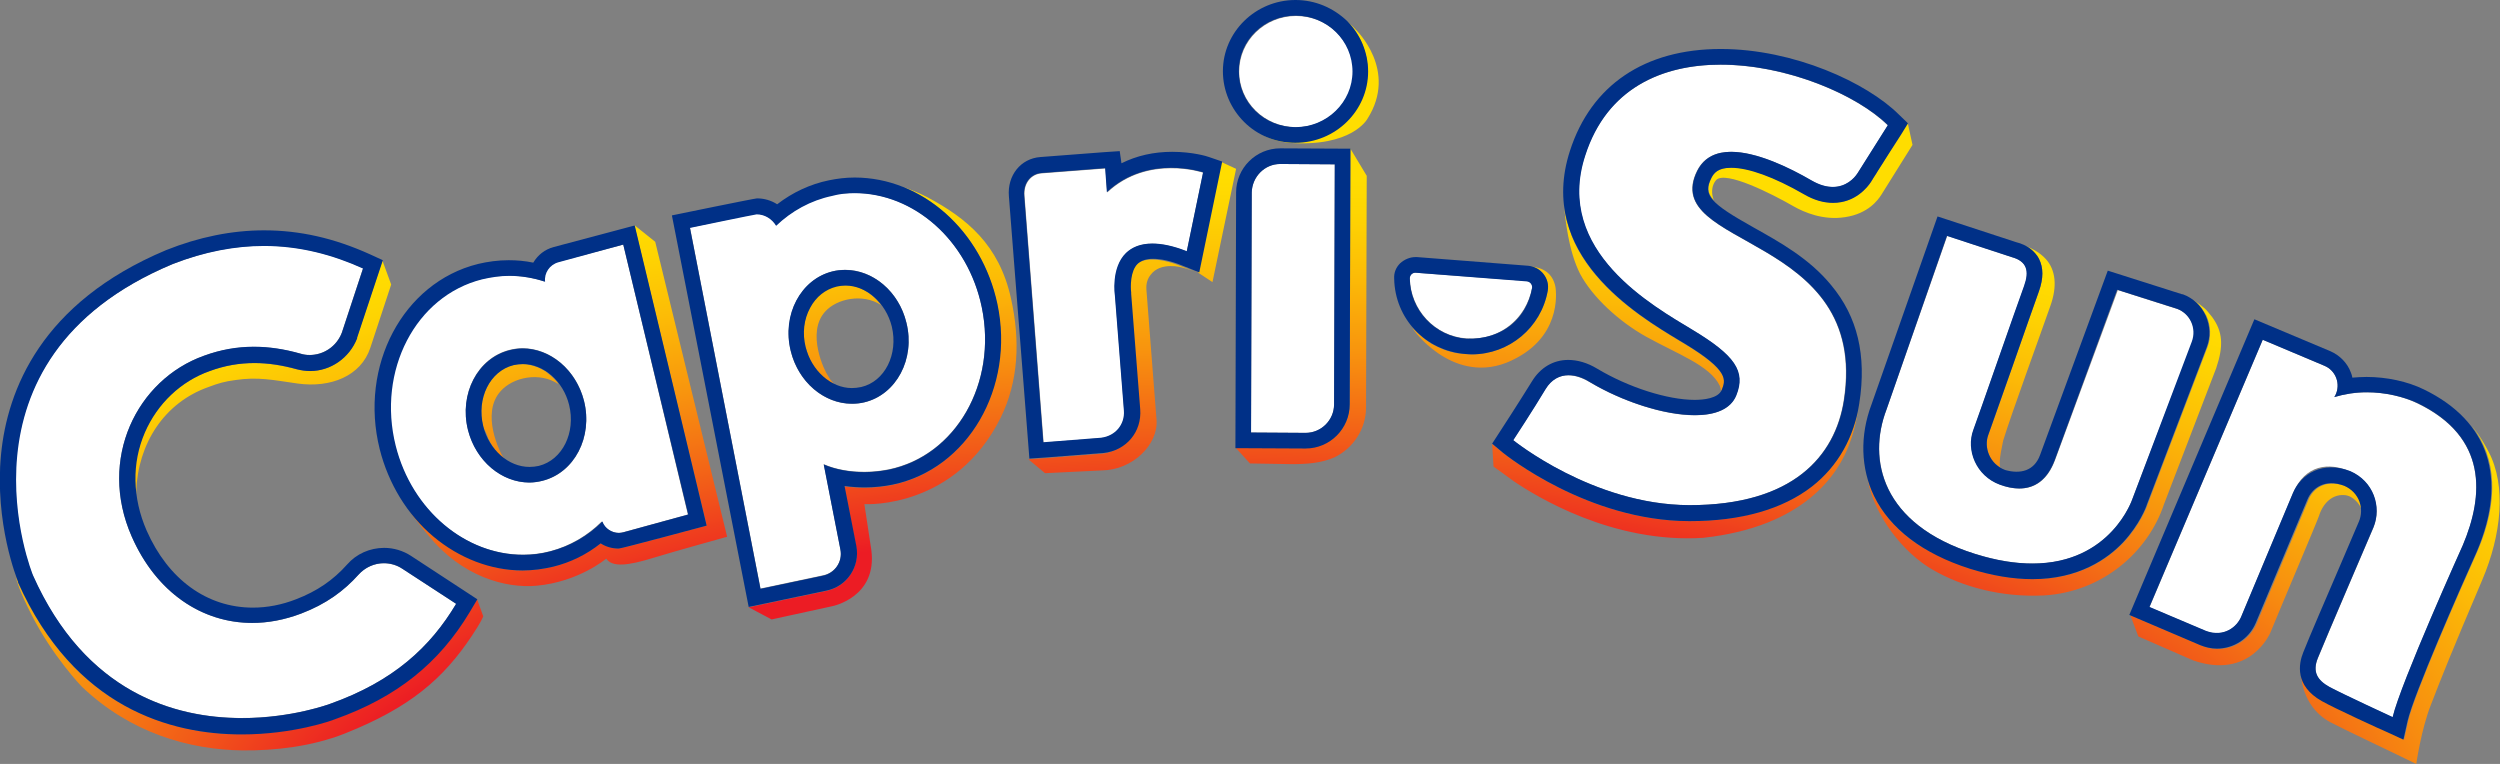
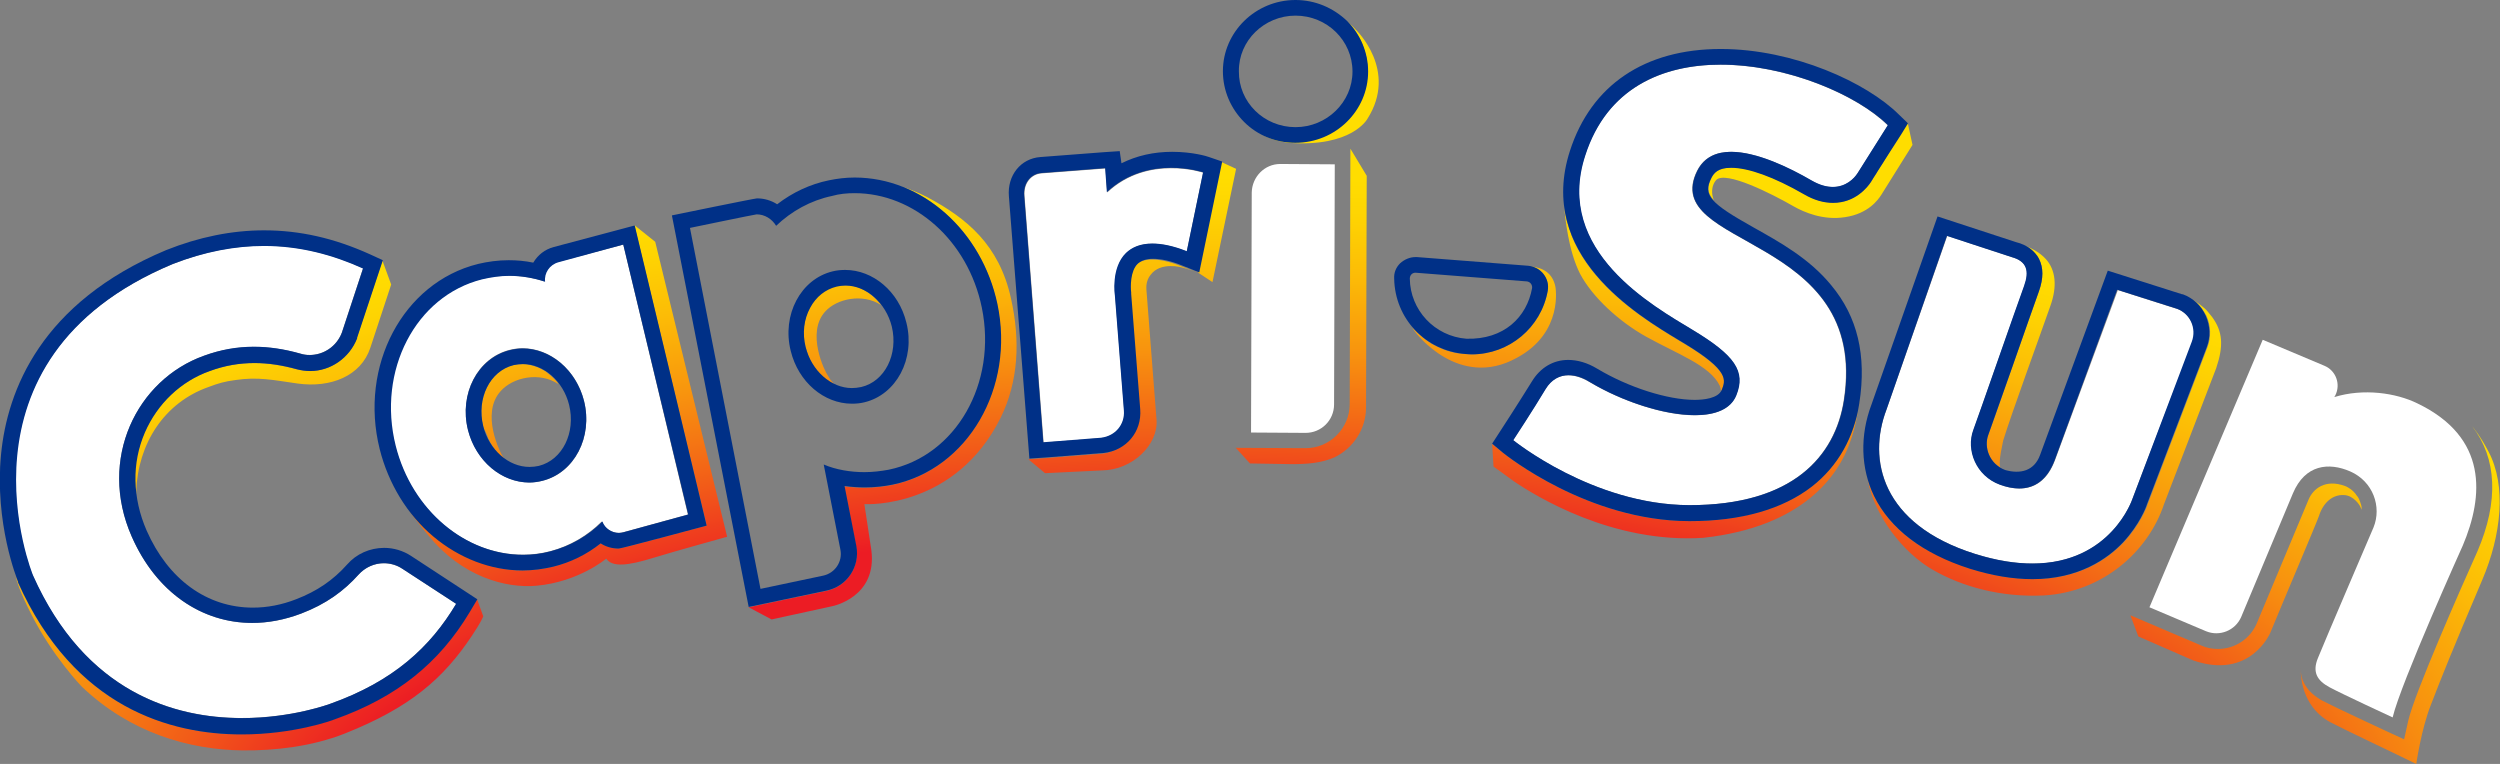
<svg xmlns="http://www.w3.org/2000/svg" version="1.1" id="Ebene_1" x="0px" y="0px" viewBox="0 0 719.6 219.9" style="enable-background:new 0 0 719.6 219.9;" xml:space="preserve">
  <rect x="0" y="0" width="719.6" height="219.9" fill="#808080" stroke="none" />
  <style type="text/css">
	.st0{fill:url(#SVGID_1_);}
	.st1{fill:#FFFFFF;}
	.st2{fill:#003087;}
</style>
  <g id="Drop_Shadow">
    <radialGradient id="SVGID_1_" cx="-997.011" cy="245.258" r="247.24" fx="-1198.217" fy="246.174" gradientTransform="matrix(1.396218e-02 -1 -2.675 -3.734883e-02 1030.964 -851.451)" gradientUnits="userSpaceOnUse">
      <stop offset="0.414" style="stop-color:#EC1C24" />
      <stop offset="0.473" style="stop-color:#F25D18" />
      <stop offset="0.529" style="stop-color:#F8940E" />
      <stop offset="0.578" style="stop-color:#FCBC06" />
      <stop offset="0.616" style="stop-color:#FED402" />
      <stop offset="0.639" style="stop-color:#FFDD00" />
    </radialGradient>
    <path class="st0" d="M139.1,122.7c-2-8,1.9-15.9,8.7-17.6c0.9-0.2,1.8-0.3,2.7-0.3c0.5,0,0.9,0,1.3,0.1c0.1,0,0.3,0,0.4,0.1   c0.3,0.1,0.7,0.1,1,0.2c0.1,0,0.2,0.1,0.3,0.1c0.9,0.3,1.8,0.6,2.6,1.1c0.1,0,0.1,0.1,0.2,0.1c0.4,0.2,0.8,0.4,1.1,0.7l0.1,0.1   c1.2,0.9,2.4,2,3.3,3.3c-5.5-3.7-13.2-2-16.7,2c-5.8,6.4-0.2,17.8,1,19.4c-0.2-0.1-0.4-0.2-0.5-0.4l0,0c-0.3-0.3-0.6-0.5-0.9-0.8   l0,0c-0.3-0.3-0.6-0.6-0.8-0.9l0,0c-0.3-0.3-0.5-0.6-0.7-0.9c0,0,0-0.1-0.1-0.1c-0.2-0.3-0.4-0.6-0.6-0.9c0-0.1-0.1-0.1-0.1-0.2   c-0.2-0.3-0.4-0.6-0.5-0.9c0-0.1-0.1-0.2-0.1-0.2c-0.2-0.3-0.3-0.6-0.4-0.9c0-0.1-0.1-0.2-0.1-0.3c-0.1-0.3-0.2-0.6-0.4-0.9   c0-0.1-0.1-0.2-0.1-0.3C139.3,123.5,139.2,123.1,139.1,122.7z M39.2,141.5c0.5-13.9,8.1-25.6,20.8-30.1c2.9-1.1,4.7-1.6,7.7-2   c6.6-1,10.9,0,18,1c9.4,1.3,18.2-2.1,20.9-10.3l6-18.2l-2.6-7.1v0.1h0.1l-7.4,22.3v0.1v0.1c-2.1,5.6-7.5,9.4-13.5,9.4   c-1.3,0-2.6-0.2-3.8-0.5c-4.4-1.2-8.4-1.8-12.2-1.8c-4.4,0-8.6,0.8-12.9,2.3c-8.3,3-15.1,9.4-18.7,17.7c-0.3,0.7-0.5,1.3-0.8,2   c-0.1,0.2-0.1,0.4-0.2,0.6c-0.2,0.5-0.3,1-0.5,1.6c-0.1,0.2-0.1,0.4-0.2,0.5c-0.4,1.4-0.7,2.9-0.9,4.3c0,0.1,0,0.1,0,0.2   c-0.1,0.7-0.1,1.4-0.2,2.1c0,0.1,0,0.1,0,0.2c-0.1,2.3,0,4.7,0.3,7C39.2,142,39.2,141.3,39.2,141.5z M137.3,172.4L137.3,172.4   l-2.2,3.7c-8.7,14.7-21,24.4-38.7,30.8c-0.9,0.3-12,4.4-26.9,4.4c-0.6,0-1.2,0-1.8,0c-0.2,0-0.4,0-0.6,0c-0.4,0-0.8,0-1.2,0   c-0.3,0-0.5,0-0.8,0c-0.4,0-0.7,0-1.1-0.1c-0.3,0-0.6,0-0.8-0.1c-0.3,0-0.7-0.1-1-0.1s-0.6-0.1-0.9-0.1c-0.3,0-0.7-0.1-1-0.1   s-0.6-0.1-1-0.1c-0.3,0-0.6-0.1-0.9-0.1c-0.7-0.1-1.5-0.2-2.3-0.4c-0.2,0-0.4-0.1-0.6-0.1c-0.4-0.1-0.9-0.2-1.3-0.3   c-0.2,0-0.4-0.1-0.7-0.1c-0.4-0.1-0.9-0.2-1.3-0.3c-0.2,0-0.4-0.1-0.6-0.2c-0.5-0.1-0.9-0.2-1.4-0.4c-0.2,0-0.4-0.1-0.5-0.1   c-0.5-0.1-1-0.3-1.5-0.4c-0.1,0-0.2-0.1-0.3-0.1c-3-0.9-6-2.1-9.1-3.6h-0.1c-0.6-0.3-1.2-0.6-1.8-0.9l0,0   c-11.9-6.3-23.4-17.4-31.8-36.1v-0.1v-0.1c0-0.1-0.3-0.6-0.6-1.5c0.4,1.6,1.1,4.2,4.6,11.1c6.1,12,14.4,20.6,14.4,20.6   c14,13.4,31,18.2,46.3,18.4c9.6,0.1,20.1-1.2,29.3-4.8c18.9-7.5,28.5-15.8,36.8-28.3c2.4-3.6,2.9-4.8,3.2-5.5L137.3,172.4   L137.3,172.4z M182.6,64.8l20.8,86.5c0,0-24.5,6.6-25.3,6.6c-1.9,0-3.7-0.6-5.2-1.5c-4.1,3.1-8.7,5.4-13.6,6.7   c-2.9,0.7-5.9,1.1-8.9,1.1c-0.6,0-1.1,0-1.7,0c-0.2,0-0.5,0-0.7-0.1c-0.3,0-0.6,0-1-0.1c-0.3,0-0.6-0.1-1-0.1   c-0.2,0-0.5-0.1-0.7-0.1c-0.4-0.1-0.8-0.1-1.1-0.2c-0.2,0-0.4-0.1-0.5-0.1c-0.4-0.1-0.9-0.2-1.3-0.3c-0.1,0-0.3-0.1-0.4-0.1   c-0.5-0.1-1-0.2-1.4-0.4c-0.1,0-0.2,0-0.2-0.1c-0.5-0.1-1-0.3-1.5-0.5c-0.1,0-0.1,0-0.2,0c-0.5-0.2-1.1-0.4-1.6-0.6l0,0   c-0.5-0.2-1.1-0.4-1.6-0.6l0,0c-3.7-1.6-14.9-11.9-18.1-14.6c2.2,3.5,5.9,7.8,5.9,7.8c9.6,11.9,22.3,15.3,31.1,14.5   c12.2-1.1,20.1-7.8,20.1-7.8c1.7,2.5,6.1,2.1,13.8-0.3c5.5-1.7,21-6,21-6l-20.7-84.9L182.6,64.8z M267,56.8   c-2.9-1.5-5.3-2.4-7.8-3.2c0,0,0,0,0.1,0c13.6,5.1,24.4,17.9,27.7,34c5,24.2-8.5,47.5-30.2,52c-2.5,0.5-5.2,0.8-7.9,0.8   c-1.7,0-3.7-0.1-5.9-0.4l3.4,17.3c1.2,5.9-2.7,11.6-8.6,12.8l-22.3,4.7l6.6,3.5l17.4-3.8c0,0,13.1-2.5,11.3-16.2l-2-13.2   c1.2,0.1,26.3,1,39.2-24.8c5.2-10.6,5.7-22.3,3-34.4C287.6,70.4,278.2,62.8,267,56.8z M232.4,101.5c0,0.1,0.1,0.3,0.1,0.4   c0.2,0.4,0.3,0.9,0.5,1.3c0,0.1,0.1,0.1,0.1,0.2c0.2,0.5,0.5,1,0.8,1.4c0,0.1,0.1,0.1,0.1,0.2c0.3,0.4,0.5,0.8,0.8,1.2l0.1,0.1   c0.7,0.9,1.5,1.7,2.3,2.4l0,0c0.9,0.7,1.8,1.3,2.8,1.7c-0.7-0.7-1.3-1.5-1.6-2.1c-1.1-1.5-6.4-12.5-0.9-18.6   c3.4-3.8,10.9-5.3,16.1-1.9c-0.2-0.2-0.4-0.5-0.6-0.7c-2.5-3.1-6.1-5-9.8-5h-0.1c-0.3,0-0.7,0-1,0.1c-0.1,0-0.2,0-0.3,0   c-0.4,0.1-0.8,0.1-1.2,0.2c-1.6,0.4-3.1,1.1-4.3,2.1c-1.3,1-2.4,2.4-3.2,4c-1.8,3.3-2.2,7.4-1.3,11.3   C232.1,100.5,232.2,101,232.4,101.5z M544.7,42.4c-0.1,0.1-0.1,0.2-0.2,0.3c-0.4,0.6-0.8,1.3-1.2,2c-0.5,0.8-1,1.5-1.4,2.3   c-0.1,0.1-0.1,0.2-0.2,0.3c-0.1,0.1-0.2,0.3-0.3,0.4c-0.4,0.6-0.8,1.2-1.1,1.7c0,0,0,0,0,0.1c-0.2,0.4-0.4,0.7-0.6,1   c0,0,0,0.1-0.1,0.1c-0.3,0.4-0.5,0.8-0.7,1.2c-0.1,0.2-0.2,0.3-0.3,0.5c-0.8,1.2-3.6,4.9-8.6,5.8c-0.7,0.1-1.5,0.2-2.3,0.2   c-2.7,0-5.6-0.8-8.4-2.5c-8.5-4.9-15.9-7.6-20.9-7.6c-3.7,0-4.9,1.5-5.7,2.9c-1.3,2.6-1.4,4.4,0.7,6.6c-0.1-0.1-0.3-0.5-0.5-1.5   c-0.3-1.8,0.2-3.4,1.1-4.4c2.7-2.7,15.7,3.8,22.3,7.6c3,1.7,8.5,4.1,14.8,3.1c6.7-1,9.5-5,10.4-6.4c2-3.2,9-14.4,9-14.4l-1.4-6.4   l0,0c-0.2,0.3-1.8,2.9-3.8,6C545.1,41.8,544.9,42.1,544.7,42.4z M572,129v0.1c0.1,0.4,0.2,0.8,0.3,1.2l0,0c0.5,1.3,1.2,2.5,2.3,3.4   l0,0c0.4,0.3,0.8,0.6,1.2,0.9c0-0.1-0.1-0.2-0.1-0.3c-0.5-1.6,0.9-7.3,0.9-7.5c2.5-8.1,10.6-30.2,13.6-38.8   c2-5.6,1.5-10.3-1.3-13.4c-2.1-2.3-4.6-3.3-6.4-4l0,0l0,0c0.4,0.2,0.9,0.5,1.3,0.7c0.1,0,0.1,0.1,0.2,0.1c0.4,0.3,0.8,0.6,1.1,0.9   l0,0c0.3,0.3,0.6,0.6,0.9,0.9c0.1,0.1,0.1,0.2,0.2,0.2c0.3,0.3,0.5,0.7,0.7,1.1c1.3,2.5,1.3,5.6,0,9.3c-1,2.8-4.4,12.4-7.6,21.6   c-3.3,9.3-6.3,18.1-7,19.8c-0.1,0.4-0.2,0.7-0.3,1.1v0.1c-0.1,0.4-0.1,0.8-0.1,1.1c0,0.1,0,0.1,0,0.2   C571.9,128.2,571.9,128.6,572,129z M473.8,96.9c9,5,18.4,8.3,21.2,14.1c0.2,0.5,0.3,1,0.4,1.6c0.1-0.1,0.1-0.2,0.2-0.3   c1.1-2.8,2.2-5.5-10.7-13.3c-0.5-0.3-1-0.6-1.5-0.9c-8.4-5.1-24.6-14.7-30.9-29.9c0,0,0-0.1-0.1-0.3c-1-2.6-1.8-5.3-2.2-8.2   c0.4,3.2,1.2,12.4,4.6,19.1C458.4,85.6,466.1,92.6,473.8,96.9z M339.9,76.6c-3.2-1.3-6-1.9-8.3-1.9c-2,0-3.5,0.5-4.4,1.4   c-2.2,2.2-2.1,6.9-1.9,8.3v0.2v0.2l2.6,33.2c0.5,6.4-4.1,11.8-10.6,12.6h-0.1h-0.1l-16.6,1.3l-4.5,0.3l0,0l0,0l4.8,4l16.4-0.8   c8.8-0.1,16.2-7.4,15.7-14.5L330,83.6c-0.2-2.1,0.4-3.5,1.2-4.5c2.9-3.9,9.1-2.1,9.1-2.1c2,0.5,4.2,1.4,4.5,1.5l0,0L339.9,76.6z    M622.9,145.1l15-39.1c2.2-6.5,1.9-10.6-1.2-14.8c-1.9-2.4-2.1-2.6-5.4-4.9l0,0c0.8,0.6,1.5,1.2,2.1,2c0.1,0.1,0.1,0.2,0.2,0.2   c0.2,0.3,0.4,0.6,0.6,0.9c0.1,0.1,0.1,0.2,0.2,0.3c0.2,0.4,0.5,0.8,0.7,1.2c1.3,2.9,1.4,6.1,0.3,9l-17.2,45.2   c-0.3,1-2.2,5.9-6.8,10.9c-4.6,4.9-12.8,10.7-26.2,10.7c-5.5,0-11.6-1-18-3c-0.8-0.2-1.5-0.5-2.2-0.8c-0.2-0.1-0.5-0.2-0.7-0.3   c-0.5-0.2-1-0.4-1.5-0.6c-0.3-0.1-0.5-0.2-0.8-0.3c-0.5-0.2-0.9-0.4-1.4-0.6c-0.2-0.1-0.5-0.2-0.7-0.3c-0.6-0.3-1.2-0.6-1.9-0.9   c-0.3-0.1-0.6-0.3-0.9-0.4c-0.3-0.2-0.7-0.3-1-0.5s-0.7-0.4-1-0.5s-0.5-0.3-0.8-0.4c-0.3-0.2-0.7-0.4-1-0.6   c-0.2-0.1-0.3-0.2-0.5-0.3c-1.3-0.8-2.5-1.7-3.7-2.6c-0.1-0.1-0.2-0.1-0.2-0.2c-0.4-0.3-0.8-0.6-1.2-1c0,0,0,0-0.1-0.1   c-3.5-3.1-6.3-6.6-8.2-10.5c-0.7-1.5-1.3-3-1.8-4.6l0,0c2,10.4,10.2,20.9,18.7,25.8s19.7,8,32,7.4   C605.2,170.4,618.3,158.9,622.9,145.1z M351.5,46.6l-6.6,31.9l4.1,2.7l6.8-32.6L351.5,46.6z M716.3,130c-2.6-4.9-4.4-6.9-4.7-7.3   c7.1,9.2,7.7,21.6,1.5,36l0,0l0,0c-4.9,10.9-18.1,40.9-19.9,48.7l-1.2,5.4l-5-2.3c-0.6-0.3-14.9-6.9-18.5-8.8   c-4.9-2.7-6.3-6.2-6.3-9.3l0,0c0.1,8.2,4.2,13.2,8.6,15.5c3.6,1.9,17.5,8.5,18.1,8.8l6.6,3.2c0,0,1.4-9.9,4.2-17   c3-7.8,5.9-15.1,14.8-36C720,154,721.5,139.8,716.3,130z M535.1,116.8c-1.7,9.5-6.3,17.5-13.5,23.1c-7.1,5.6-16.6,8.8-28.2,9.8   c-4,0.4-6.7,0.3-7.2,0.3h-0.1c-29-0.1-52.5-18.9-53.5-19.7l-3.1-2.5l0.4,6.5c0.2,0.1,4.7,3.4,5.8,4.2c6.5,4.4,28.5,18,54.6,16.3   c29.1-3.2,38.9-18.3,42.1-27.2c2.2-5.9,2.8-11.9,2.9-13.1c-0.1,0.6-0.2,1.1-0.3,1.7C535.2,116.3,535.1,116.5,535.1,116.8z    M674.7,142.5c2.8,0.1,4.5,3,4.5,3c0.2,0.4,0.4,0.8,0.6,1.2c0-0.7-0.1-1.4-0.4-2v-0.1c-0.2-0.6-0.5-1.3-0.9-1.8l-0.1-0.1   c-0.2-0.2-0.3-0.5-0.5-0.7l-0.1-0.1c-0.2-0.3-0.5-0.5-0.7-0.7l-0.1-0.1c-0.2-0.2-0.5-0.4-0.7-0.5c-0.1-0.1-0.2-0.1-0.3-0.2   c-0.3-0.2-0.7-0.4-1-0.5c-5.7-2.1-9.2,0.8-10.5,3.9l-14.9,35.6c-1.9,4.5-6.3,7.4-11.2,7.4c-1.6,0-3.3-0.3-4.8-1l-20.4-8.7l0,0l0,0   l2.3,6.1l15.8,6.9c16.5,5.7,22.2-8,22.2-8c3.9-9.5,13.2-31.3,14-33.6C668.7,144.7,671.4,142.3,674.7,142.5z M388.7,42.8l-0.2,73.5   c0,7-5.7,12.7-12.7,12.7l-20.1-0.1l0,0l4.1,4.5l12.1,0.2c4.1,0,8.6-0.3,12.3-2c5.3-2.6,9-8.1,9-14.3c0-4.9,0.2-66.7,0.2-66.7   L388.7,42.8L388.7,42.8z M390.3,8.6c-0.9-1-1.8-1.8-2.5-2.4l0,0c1.9,1.9,3.4,4.2,4.4,6.6v0.1c0.2,0.6,0.4,1.1,0.6,1.7   c0,0.1,0.1,0.3,0.1,0.4c0.1,0.5,0.3,1,0.4,1.5c0.1,0.3,0.1,0.6,0.1,0.9c0.1,0.4,0.1,0.7,0.2,1.1c0.1,0.7,0.1,1.3,0.1,2   c0,0.4,0,0.8-0.1,1.1c-0.6,10.8-9.7,19.3-20.8,19.3h-0.1l0,0c-3.2,0-6.3-0.8-9.2-2.1l0,0c3,1.9,7.6,2.3,7.3,2.3   c18.4,1.4,22.8-6.9,22.8-6.9C402.5,20.2,390.3,8.6,390.3,8.6z M447.7,82.5c-0.8-3.9-3.6-5.5-7.1-5.8l0,0c0.3,0.1,0.7,0.2,1,0.3l0,0   l0,0c0.2,0.1,0.5,0.2,0.7,0.3c0,0,0,0,0.1,0c0.2,0.1,0.4,0.2,0.6,0.4c0.1,0,0.1,0.1,0.2,0.1c0.1,0.1,0.3,0.2,0.4,0.4   c0.1,0,0.1,0.1,0.2,0.1c0.2,0.2,0.3,0.4,0.5,0.6c1,1.4,1.5,3.1,1.2,4.8c-1.9,10.6-11.1,18.3-21.9,18.3c-0.6,0-1.2,0-1.8-0.1   c-0.7-0.1-1.3-0.1-2-0.2c-0.1,0-0.1,0-0.2,0c-0.6-0.1-1.2-0.2-1.8-0.4c-0.1,0-0.2-0.1-0.4-0.1c-0.5-0.1-1.1-0.3-1.6-0.5   c-0.2-0.1-0.3-0.1-0.5-0.2c-0.5-0.2-0.9-0.4-1.4-0.6c-0.2-0.1-0.4-0.2-0.6-0.3c-0.4-0.2-0.8-0.4-1.2-0.6c-0.2-0.1-0.5-0.3-0.7-0.5   c-0.2-0.1-0.4-0.3-0.6-0.4c-0.4-0.3-0.8-0.6-1.2-0.9c-0.1-0.1-0.2-0.2-0.3-0.3c-0.5-0.4-0.9-0.8-1.4-1.2l-0.1-0.1   c-0.5-0.5-1-1-1.4-1.5c0.2,0.4,1,1.5,1,1.5s12.4,16.7,29.2,7.4C450.2,95.7,447.7,82.5,447.7,82.5z" />
  </g>
  <g id="Logo_lockup">
    <g>
      <path class="st1" d="M651.3,97.8l17.8,7.5c3.3,1.4,4.7,5.3,3.1,8.5l-0.3,0.5c8.4-2.6,17.8-1.2,23.9,1.8    c20.4,9.8,19.1,26.7,13.1,40.9c0,0-17.9,39.7-20.2,49.5c0,0-14.7-6.8-18.2-8.7s-5-4.3-3.3-8.4c2.3-5.7,14.6-34.3,16-37.6    c2.4-5.9-0.1-13.2-6.7-16.1c-6.2-2.7-13-2-16.5,6.3l-14.9,35.6c-1.7,3.9-6.2,5.7-10.1,4.1l-16.3-6.9L651.3,97.8z" />
-       <path class="st2" d="M651.3,97.8l17.8,7.5c3.3,1.4,4.7,5.3,3.1,8.5l-0.3,0.5c3-0.9,6.2-1.4,9.3-1.4c5.4,0,10.7,1.3,14.6,3.1    c20.4,9.8,19.1,26.7,13.1,40.9c0,0-17.9,39.7-20.2,49.5c0,0-14.7-6.8-18.2-8.7c-3.4-1.9-5-4.3-3.3-8.4c2.3-5.7,14.6-34.3,16-37.6    c2.4-5.9,0-13.2-6.7-16.1c-7.9-3-14.1,0.7-16.5,6.3l-14.9,35.6c-1.2,2.9-4.9,6-10.1,4.1l-16.3-6.9L651.3,97.8 M648.9,91.9    l-36,85.1l20.4,8.7c1.5,0.6,3.1,1,4.8,1c4.9,0,9.3-2.9,11.2-7.4l14.9-35.6c1.3-3.1,4.9-6,10.5-3.9c4.6,2,5.8,6.8,4.3,10.3    c-0.5,1.2-2.6,6.1-5,11.7c-4.3,10-9.6,22.3-11,25.9c-1.4,3.4-2.5,9.7,5.3,14.1c3.5,2,17.9,8.6,18.5,8.8l5,2.3l1.2-5.4    c1.8-7.7,15-37.8,19.9-48.7l0,0l0,0c9-21.1,3.5-37.6-15.2-46.7c-4.7-2.3-10.7-3.6-16.5-3.6c-1.4,0-2.8,0.1-4.1,0.2    c-0.1-0.5-0.2-1-0.4-1.4c-1-2.8-3.2-5-5.9-6.2L648.9,91.9L648.9,91.9z" />
    </g>
    <g>
      <path class="st1" d="M49.5,76.1c21.6-8.6,39.6-5.9,55,1.1l-6.1,18.5c-1.8,4.8-6.9,7.5-11.9,6.1c-9.4-2.6-18.4-2.8-27.8,0.6    c-19.3,6.9-30.6,29.7-20.8,52c9.4,21.4,29.3,29.7,48.8,22.2c7.1-2.7,12.3-6.5,16.5-11.2c3.2-3.6,8.5-4.3,12.6-1.7l15.5,10.1    c-7.4,12.4-18,22.3-36.3,28.8c0,0-59.1,22.2-85.6-37C9.3,165.7-16.2,103.6,49.5,76.1z" />
      <path class="st2" d="M76,70.8c10.4,0,19.9,2.6,28.5,6.5l-6.1,18.5c-1.5,3.9-5.2,6.4-9.3,6.4c-0.9,0-1.7-0.1-2.6-0.4    c-4.5-1.3-9-2-13.4-2c-4.8,0-9.5,0.8-14.4,2.6c-19.3,6.9-30.6,29.7-20.8,52c7.1,16.2,20.3,24.9,34.7,24.9c4.6,0,9.3-0.9,14.1-2.7    c7.1-2.7,12.3-6.5,16.5-11.2c1.9-2.1,4.6-3.3,7.3-3.3c1.8,0,3.7,0.5,5.3,1.6l15.5,10.1c-7.4,12.4-18,22.3-36.3,28.8    c0,0-10.9,4.1-25.3,4.1c-19.3,0-45.1-7.2-60.2-41.1c0,0-25.5-62.1,40.2-89.6C59,72.4,67.8,70.8,76,70.8 M76,66.3L76,66.3    c-9.2,0-18.7,1.9-28.2,5.7l0,0l0,0c-36,15.1-45.7,40.3-47.5,58.8c-1.9,19.8,4.6,35.9,4.9,36.6v0.1v0.1    c16.2,36.2,43.9,43.8,64.4,43.8c14.8,0,26-4,26.9-4.4c17.7-6.3,29.9-16.1,38.7-30.8l2.2-3.7L118.3,160c-2.3-1.5-5-2.3-7.7-2.3    c-4.1,0-8,1.7-10.7,4.8c-4,4.5-8.7,7.7-14.7,10c-4.1,1.6-8.3,2.4-12.4,2.4c-13.2,0-24.4-8.1-30.6-22.2c-4.1-9.4-4.3-19.4-0.5-28.2    c3.6-8.3,10.4-14.8,18.7-17.7c4.3-1.6,8.5-2.3,12.9-2.3c3.9,0,7.9,0.6,12.2,1.8c1.2,0.3,2.5,0.5,3.8,0.5c5.9,0,11.3-3.8,13.5-9.4    v-0.1v-0.1l7.4-22.3l-3.7-1.7C96.1,68.5,86.2,66.3,76,66.3L76,66.3z" />
    </g>
    <g>
      <path class="st1" d="M179.4,70.4l-18.9,5c-2.5,0.7-4.1,3.1-3.8,5.6c-5.8-1.9-12-2.2-18.1-0.7c-19.2,4.8-30.3,26.2-24.9,47.9    s25.4,35.3,44.5,30.5c5.8-1.5,10.9-4.5,15-8.6c1,2.4,3.6,3.8,6.2,3.1l18.6-5.1L179.4,70.4z M156.1,138.4    c-9.2,2.3-18.8-4.3-21.4-14.7c-2.6-10.4,2.8-20.7,12-23s18.8,4.3,21.4,14.7C170.7,125.8,165.4,136.1,156.1,138.4z" />
      <path class="st2" d="M179.4,70.4l18.7,77.7l-18.6,5.1c-0.4,0.1-0.9,0.2-1.3,0.2c-2.1,0-4.1-1.3-4.8-3.3c-4.1,4.1-9.2,7.1-15,8.6    c-2.6,0.7-5.2,1-7.8,1c-16.5,0-32-12.7-36.7-31.4c-5.4-21.6,5.7-43.1,24.9-47.9c2.6-0.6,5.2-1,7.8-1c3.5,0,7,0.6,10.3,1.7    c-0.3-2.5,1.3-4.9,3.8-5.6L179.4,70.4 M152.4,138.9c1.2,0,2.5-0.2,3.7-0.5c9.2-2.3,14.6-12.6,12-23c-2.3-9-9.7-15.1-17.7-15.1    c-1.2,0-2.5,0.2-3.7,0.5c-9.2,2.3-14.6,12.6-12,23C137,132.8,144.4,138.9,152.4,138.9 M182.7,64.9l-23.3,6.2    c-2.6,0.7-4.6,2.3-5.9,4.5c-2.4-0.5-4.7-0.7-7.1-0.7c-3,0-6,0.4-8.9,1.1c-21.5,5.4-34.2,29.3-28.2,53.3    c2.5,9.9,7.9,18.8,15.4,25.1c7.5,6.3,16.6,9.8,25.7,9.8c3,0,6-0.4,8.9-1.1c4.9-1.2,9.6-3.5,13.6-6.7c1.5,1,3.3,1.5,5.2,1.5    c0.8,0,25.3-6.6,25.3-6.6L182.7,64.9L182.7,64.9z M152.4,134.4c-6,0-11.6-4.9-13.3-11.7c-2-8,1.9-15.9,8.7-17.6    c0.9-0.2,1.8-0.3,2.7-0.3c6,0,11.6,4.9,13.3,11.7c2,8-1.9,15.9-8.7,17.6C154.2,134.3,153.3,134.4,152.4,134.4L152.4,134.4z" />
    </g>
    <g>
-       <path class="st1" d="M282.6,88.4c-4.5-21.8-23.8-36.2-43.1-32.2c-6.2,1.3-11.7,4.4-16.1,8.6c-1.3-2.3-4-3.7-6.8-3.1l-18,3.8    l20.3,103.9l18-3.8c3.5-0.7,5.7-4,5-7.5l-4.8-24.5c5.6,2.5,13,2.7,18.7,1.5C275.2,131.1,287.1,110.2,282.6,88.4z M248.8,115.8    c-9.2,2.2-18.7-4.4-21.2-14.8s2.9-20.6,12.1-22.9c9.2-2.2,18.7,4.4,21.2,14.8C263.5,103.3,258,113.6,248.8,115.8z" />
      <path class="st2" d="M246,55.6c17,0,32.6,13.5,36.6,32.9c4.5,21.8-7.4,42.7-26.8,46.7c-2.2,0.4-4.5,0.7-7,0.7    c-4,0-8.2-0.7-11.7-2.2l4.8,24.5c0.7,3.5-1.6,6.8-5,7.5l-18,3.8L198.6,65.6c0,0,18.8-3.9,19.2-3.9c2.3,0,4.4,1.3,5.6,3.3    c4.4-4.2,9.9-7.3,16.1-8.6C241.6,55.8,243.8,55.6,246,55.6 M245.2,116.2c1.2,0,2.4-0.1,3.6-0.4c9.2-2.2,14.7-12.5,12.1-22.9    c-2.2-9.1-9.7-15.2-17.6-15.2c-1.2,0-2.4,0.1-3.6,0.4c-9.2,2.2-14.7,12.5-12.1,22.9C229.8,110,237.2,116.2,245.2,116.2 M246,51.1    c-2.5,0-5,0.3-7.4,0.8c-5.4,1.1-10.5,3.5-14.9,6.9c-1.7-1.1-3.7-1.7-5.8-1.7c-0.7,0-24.5,4.9-24.5,4.9l22.1,112.7l22.4-4.7    c5.9-1.2,9.7-6.9,8.6-12.8l-3.4-17.3c2.2,0.3,4.2,0.4,5.9,0.4c2.7,0,5.4-0.3,7.9-0.8c21.7-4.5,35.3-27.9,30.2-52    C282.6,66.4,265.4,51.1,246,51.1L246,51.1z M245.2,111.7c-6,0-11.6-5-13.3-11.8c-1-4-0.5-8,1.3-11.3c1.7-3.2,4.4-5.3,7.6-6.1    c0.8-0.2,1.7-0.3,2.6-0.3c6,0,11.6,5,13.3,11.8c1.9,8-2,15.8-8.8,17.4C246.9,111.6,246.1,111.7,245.2,111.7L245.2,111.7z" />
    </g>
    <g>
      <g>
        <path class="st1" d="M360.3,55.4l-0.2,69.1l15.7,0.1c4.5,0,8.2-3.6,8.2-8.2l0.2-69.1l-15.7-0.1C364,47.2,360.4,50.9,360.3,55.4z" />
-         <path class="st2" d="M368.5,47.2L368.5,47.2l15.7,0.1l-0.2,69.1c0,4.5-3.7,8.2-8.2,8.2l0,0l-15.7-0.1l0.2-69.1     C360.4,50.9,364,47.2,368.5,47.2 M368.5,42.7c-7,0-12.7,5.7-12.7,12.7l-0.2,73.6l20.2,0.1c7,0,12.7-5.7,12.7-12.7l0.2-73.6     L368.5,42.7L368.5,42.7L368.5,42.7L368.5,42.7z" />
      </g>
      <g>
-         <path class="st1" d="M407.5,78.5c-0.9-0.1-1.8,0.7-1.7,1.6c0.2,9,7.2,16.7,16.3,17.3c9.1,0.7,17.1-5.2,18.9-14.6     c0.2-0.9-0.5-1.8-1.5-1.9L407.5,78.5z" />
        <path class="st2" d="M407.4,78.5h0.1l32,2.5c0.9,0.1,1.6,0.9,1.5,1.9c-1.5,8.4-8.1,14.9-18.9,14.6c-9.2-0.7-16.2-8.3-16.3-17.3     C405.8,79.2,406.5,78.5,407.4,78.5 M407.4,74c-1.6,0-3.2,0.7-4.4,1.8c-1.2,1.2-1.8,2.7-1.7,4.4c0.2,11.5,9,20.8,20.5,21.7     c0.6,0,1.2,0.1,1.8,0.1c10.8,0,20-7.7,21.9-18.3c0.3-1.7-0.1-3.4-1.2-4.8s-2.6-2.2-4.4-2.4l-32-2.5C407.7,74,407.6,74,407.4,74     L407.4,74z" />
      </g>
      <g>
-         <ellipse transform="matrix(2.580382e-03 -1 1 2.580382e-03 351.525 393.546)" class="st1" cx="373" cy="20.6" rx="16" ry="16.4" />
        <path class="st2" d="M372.9,4.5L372.9,4.5c9.1,0,16.4,7.2,16.4,16.1c0,8.8-7.4,16-16.4,16l0,0c-9.1,0-16.4-7.2-16.3-16.1     C356.5,11.7,363.9,4.5,372.9,4.5 M372.9,0C361.4,0,352,9.2,352,20.5c0,5.5,2.2,10.7,6.1,14.6s9.2,6,14.7,6l0,0h0.1     c11.5,0,20.9-9.2,20.9-20.5c0-5.5-2.2-10.7-6.1-14.6C383.7,2.2,378.5,0,372.9,0L372.9,0L372.9,0L372.9,0z" />
      </g>
    </g>
    <g>
      <path class="st1" d="M341.6,72.4l4.7-22.7c0,0-15.9-5.3-27.6,5.7l-0.5-6.9l-18.3,1.4c-3.1,0.2-5.3,2.9-5,6.5l5.5,71l16.6-1.3    c4.3-0.5,6.9-3.8,6.6-7.8L321,85.1c0,0-1.2-7.9,3.2-12.2C326.9,70.1,332.3,68.7,341.6,72.4z" />
      <path class="st2" d="M337.1,48.3c5.3,0,9.2,1.3,9.2,1.3l-4.7,22.7c-4-1.6-7.3-2.2-9.9-2.2c-3.5,0-5.9,1.1-7.6,2.7    c-4.4,4.3-3.2,12.2-3.2,12.2l2.6,33.2c0.3,3.9-2.4,7.3-6.6,7.8l-16.6,1.3l-5.5-71c-0.3-3.6,1.9-6.3,5-6.5l18.3-1.4l0.5,6.9    C324.6,49.7,331.6,48.3,337.1,48.3 M322.3,43.5l-4.5,0.3l-18.3,1.4c-5.7,0.4-9.6,5.3-9.1,11.3l5.9,75.5l4.5-0.3l16.6-1.3h0.1h0.1    c6.6-0.7,11.1-6.1,10.6-12.6l-2.6-33.2v-0.2v-0.2c-0.2-1.5-0.3-6.2,1.9-8.3c1-0.9,2.4-1.4,4.4-1.4c2.3,0,5.1,0.6,8.3,1.9l5,2    l6.6-31.9l-3.8-1.3c-0.5-0.2-4.7-1.5-10.6-1.5l0,0c-5.3,0-10.2,1.1-14.6,3.3L322.3,43.5L322.3,43.5z" />
    </g>
    <g>
      <path class="st1" d="M591.5,132.5c-3.1,8.3-9.4,9.4-15.8,7c-6.7-2.5-9.8-9.9-7.6-15.8c1.2-3.4,12.5-35.7,14.6-41.4    c1.5-4.2,0.9-7-3.6-8.3l-18.6-6.1l-17.5,50c-5.4,14.3-1.5,33,25.4,41.5c36.4,11.5,45.4-15.8,45.4-15.8l17.3-45.2    c1.4-3.7-0.5-7.9-4.2-9.4l-17.3-5.5L591.5,132.5z" />
      <path class="st2" d="M560.4,67.9L579,74c4.5,1.2,5.1,4.1,3.6,8.3c-2.1,5.7-13.3,38-14.6,41.4c-2.2,5.9,0.8,13.3,7.6,15.8    c1.9,0.7,3.8,1.1,5.6,1.1c4.3,0,8-2.3,10.2-8.1l18-49.1l17.3,5.5c3.7,1.4,5.6,5.6,4.2,9.4l-17.1,45.3c0,0-6.1,18.6-28.8,18.6    c-4.8,0-10.3-0.8-16.6-2.8c-26.9-8.5-30.9-27.2-25.4-41.5L560.4,67.9 M557.7,62.3l-19,54.1c-3.4,9-3.1,18.4,0.7,26.3    c4.6,9.5,14.1,16.7,27.6,21c6.4,2,12.4,3,18,3c13.3,0,21.6-5.8,26.2-10.7c4.6-5,6.5-9.9,6.8-10.9l17.2-45.2c1.1-2.9,1-6.1-0.3-9    s-3.6-5.1-6.6-6.2h-0.1h-0.1l-17.3-5.5l-4.1-1.3L587.2,131c-1.7,4.6-5.7,5.5-10,4.3c-4.6-1.7-6.2-6.6-4.9-10.1    c0.6-1.7,3.7-10.5,7-19.8c3.2-9.2,6.6-18.8,7.6-21.6c1.3-3.7,1.3-6.7,0-9.3c-1.2-2.3-3.4-4-6.6-4.8L557.7,62.3L557.7,62.3z" />
    </g>
    <g>
      <path class="st1" d="M488.5,49.1c-11.3,22.6,49.7,17.8,42.2,66.1c-2.5,16.1-14.7,30.3-44.6,30.2c-27.7-0.1-50.6-18.7-50.6-18.7    s5.9-9,9.3-14.7c3.1-5.1,8.2-4.7,12.6-2.1c15.4,9.2,38.2,14.2,42.3,3.9c2.8-6.9-0.4-11.5-12.5-18.8c-11.2-6.8-40-22.6-31-50.2    c13.3-41.2,70.2-25.5,87.2-8.7c0,0-6.7,10.6-8.7,13.8c-1.5,2.3-5.9,6.3-13.3,2.1C511.4,46.1,494,38.3,488.5,49.1z" />
      <path class="st2" d="M495.3,18.6c19,0,39.1,8.6,48.1,17.4c0,0-6.7,10.6-8.7,13.8c-1,1.6-3.4,4-7.1,4c-1.8,0-3.8-0.5-6.2-1.9    c-6.4-3.7-15.7-8.2-23.1-8.2c-4.2,0-7.7,1.5-9.7,5.4c-11.3,22.6,49.7,17.8,42.2,66.1c-2.5,16.1-14.7,30.2-44.4,30.2    c-0.1,0-0.2,0-0.2,0c-27.7-0.1-50.6-18.7-50.6-18.7s5.9-9,9.3-14.7c1.7-2.8,4.1-4,6.6-4c2,0,4.1,0.7,6,1.9    c9.3,5.6,21.4,9.6,30.4,9.6c5.8,0,10.3-1.7,11.9-5.7c2.8-6.9-0.4-11.5-12.5-18.8c-11.2-6.8-40-22.6-31-50.2    C462.5,25.4,478.4,18.6,495.3,18.6 M495.3,14.1c-21.9,0-37.3,10.4-43.4,29.3c-9.7,29.9,19.2,47.2,31.5,54.6c0.5,0.3,1,0.6,1.5,0.9    c12.9,7.8,11.8,10.5,10.7,13.3c-1,2.5-5.3,2.9-7.8,2.9c-7.8,0-19.1-3.6-28.1-9c-2.8-1.7-5.7-2.5-8.3-2.5c-4.3,0-8,2.2-10.4,6.1    c-3.4,5.5-9.2,14.5-9.3,14.6l-2.2,3.4l3.1,2.6c1,0.8,24.5,19.6,53.5,19.7h0.3c14.8,0,26.7-3.4,35.2-10c7.4-5.8,12.1-14.1,13.6-24    c2.1-13.7-0.5-24.8-8.1-33.9c-6.3-7.7-14.8-12.4-22.3-16.6c-12.7-7.1-14.7-9.4-12.2-14.3c0.7-1.4,1.9-2.9,5.7-2.9    c5,0,12.4,2.7,20.9,7.6c2.9,1.7,5.7,2.5,8.4,2.5c6.5,0,10-4.6,10.9-6c2-3.2,8.5-13.4,8.8-13.8l1.9-3.1l-2.6-2.5    C537.4,23.8,516.3,14.1,495.3,14.1L495.3,14.1z" />
    </g>
  </g>
</svg>